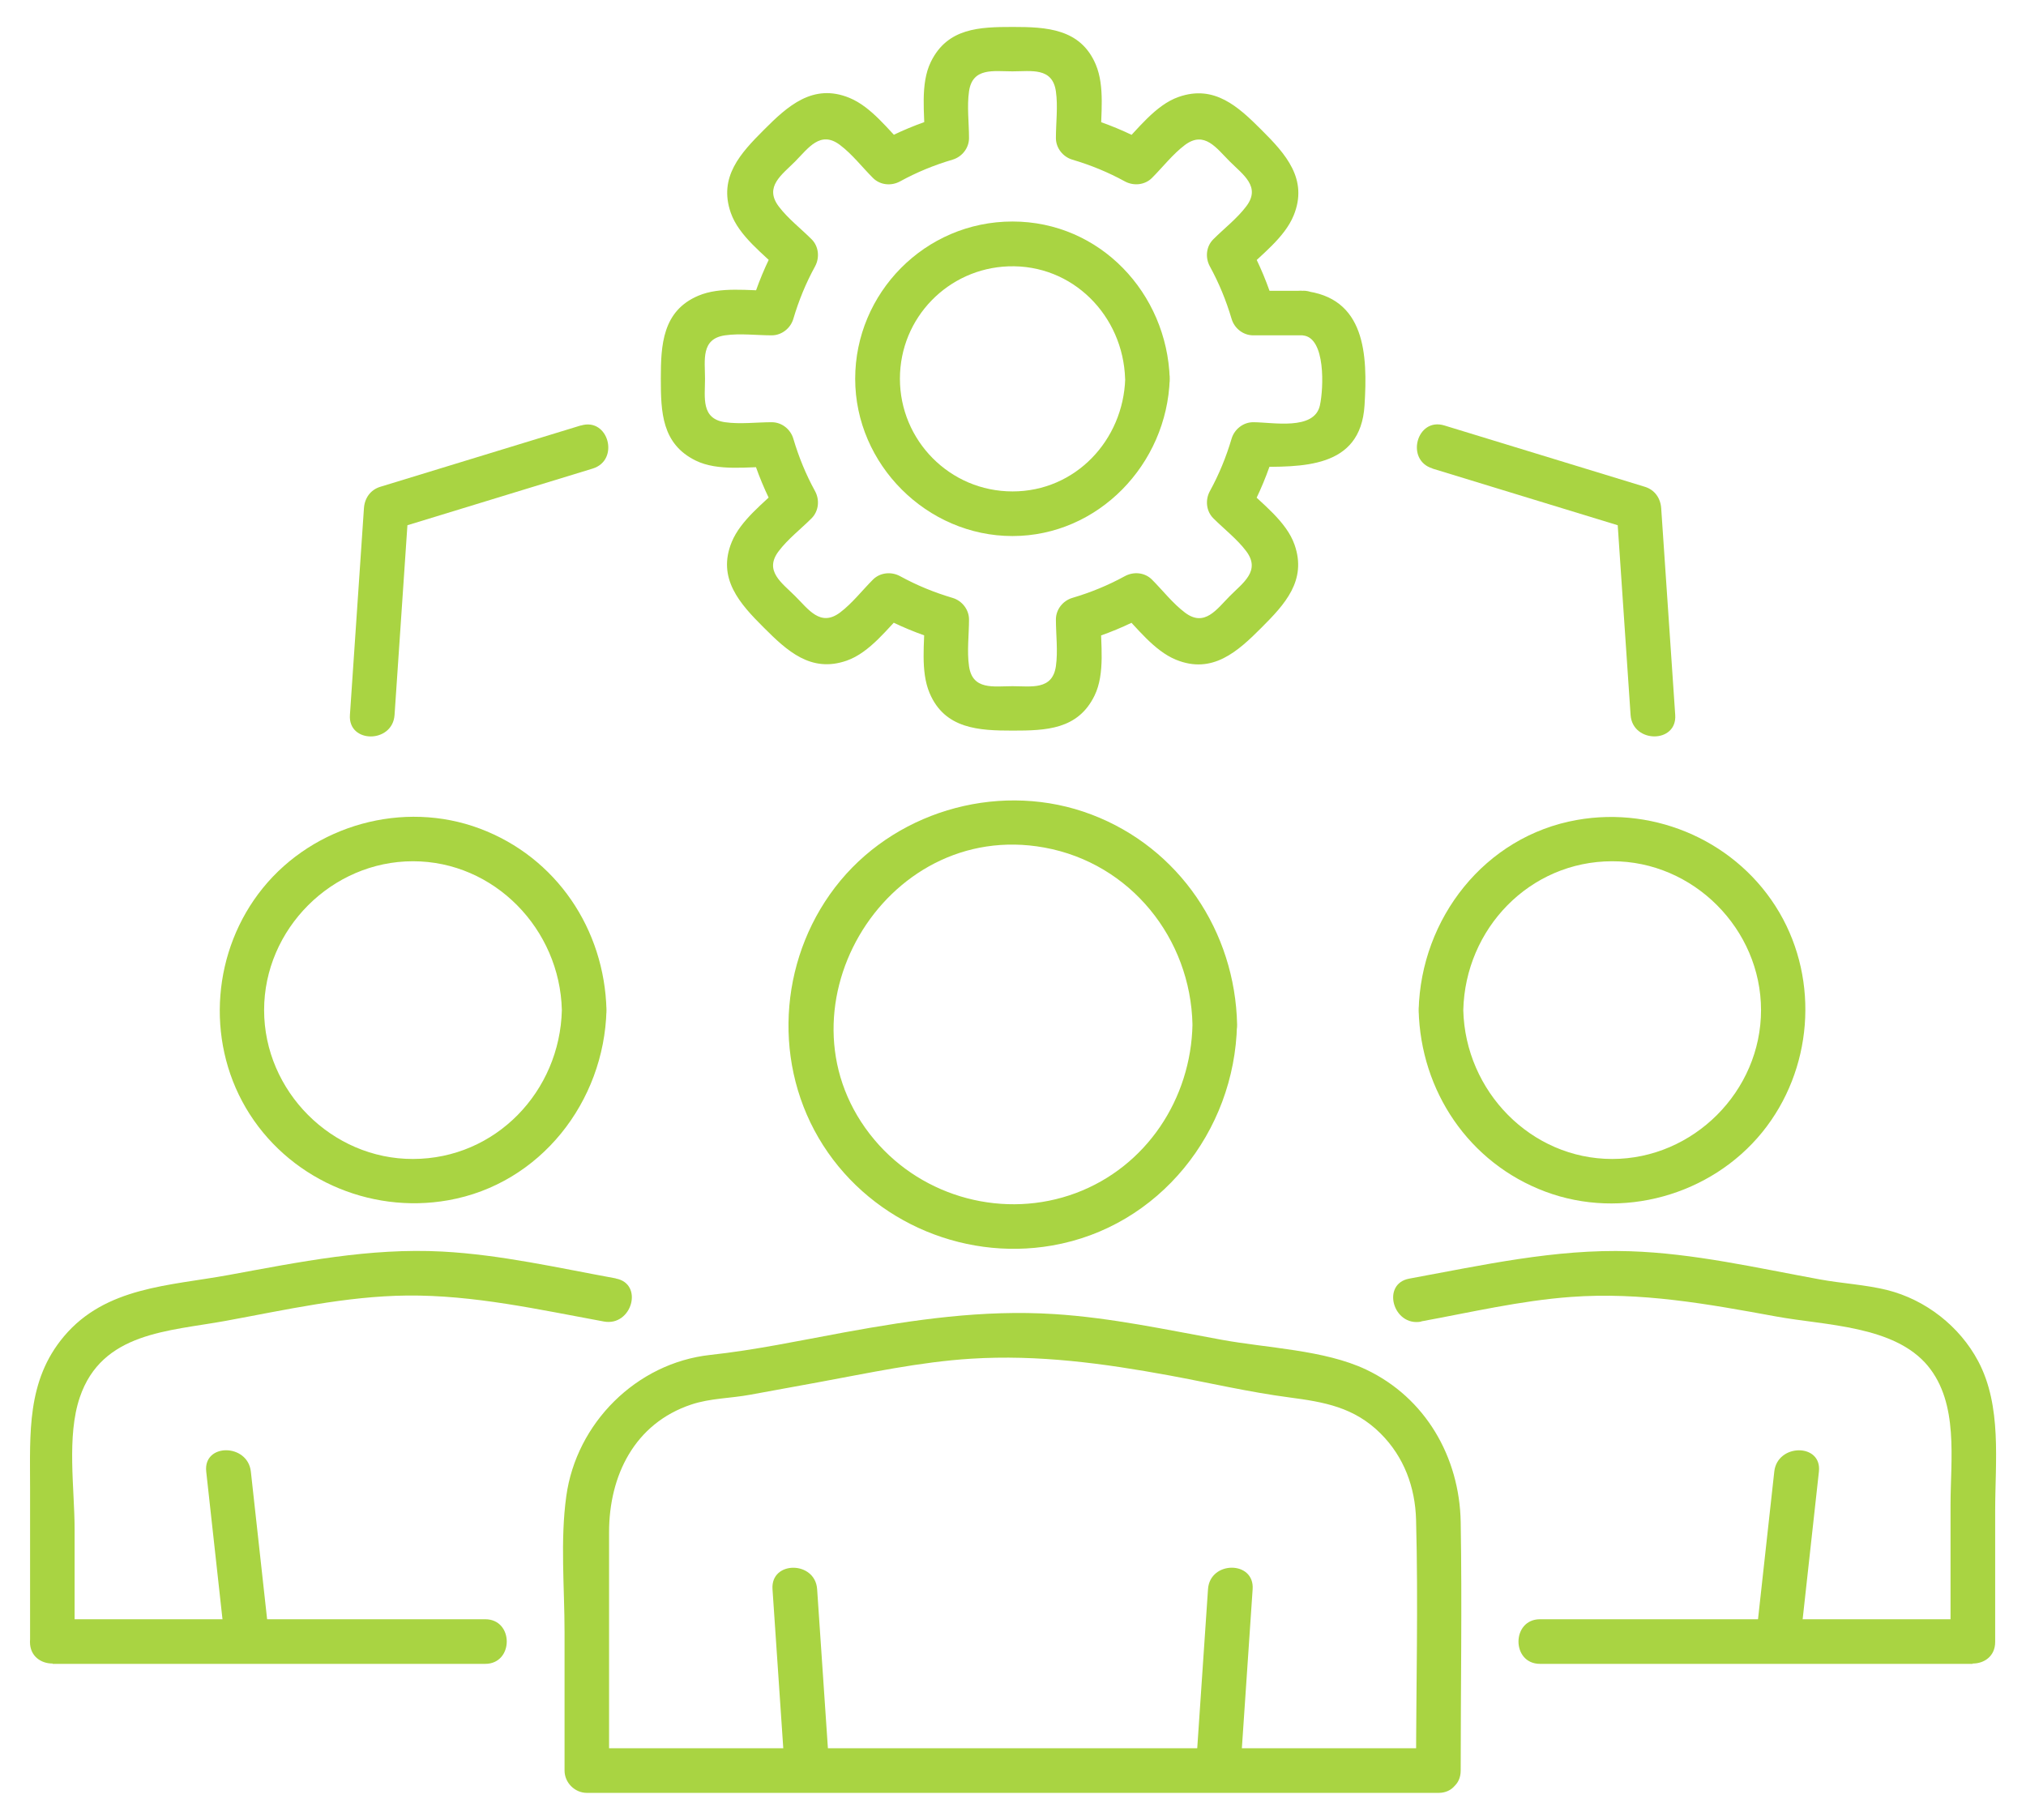
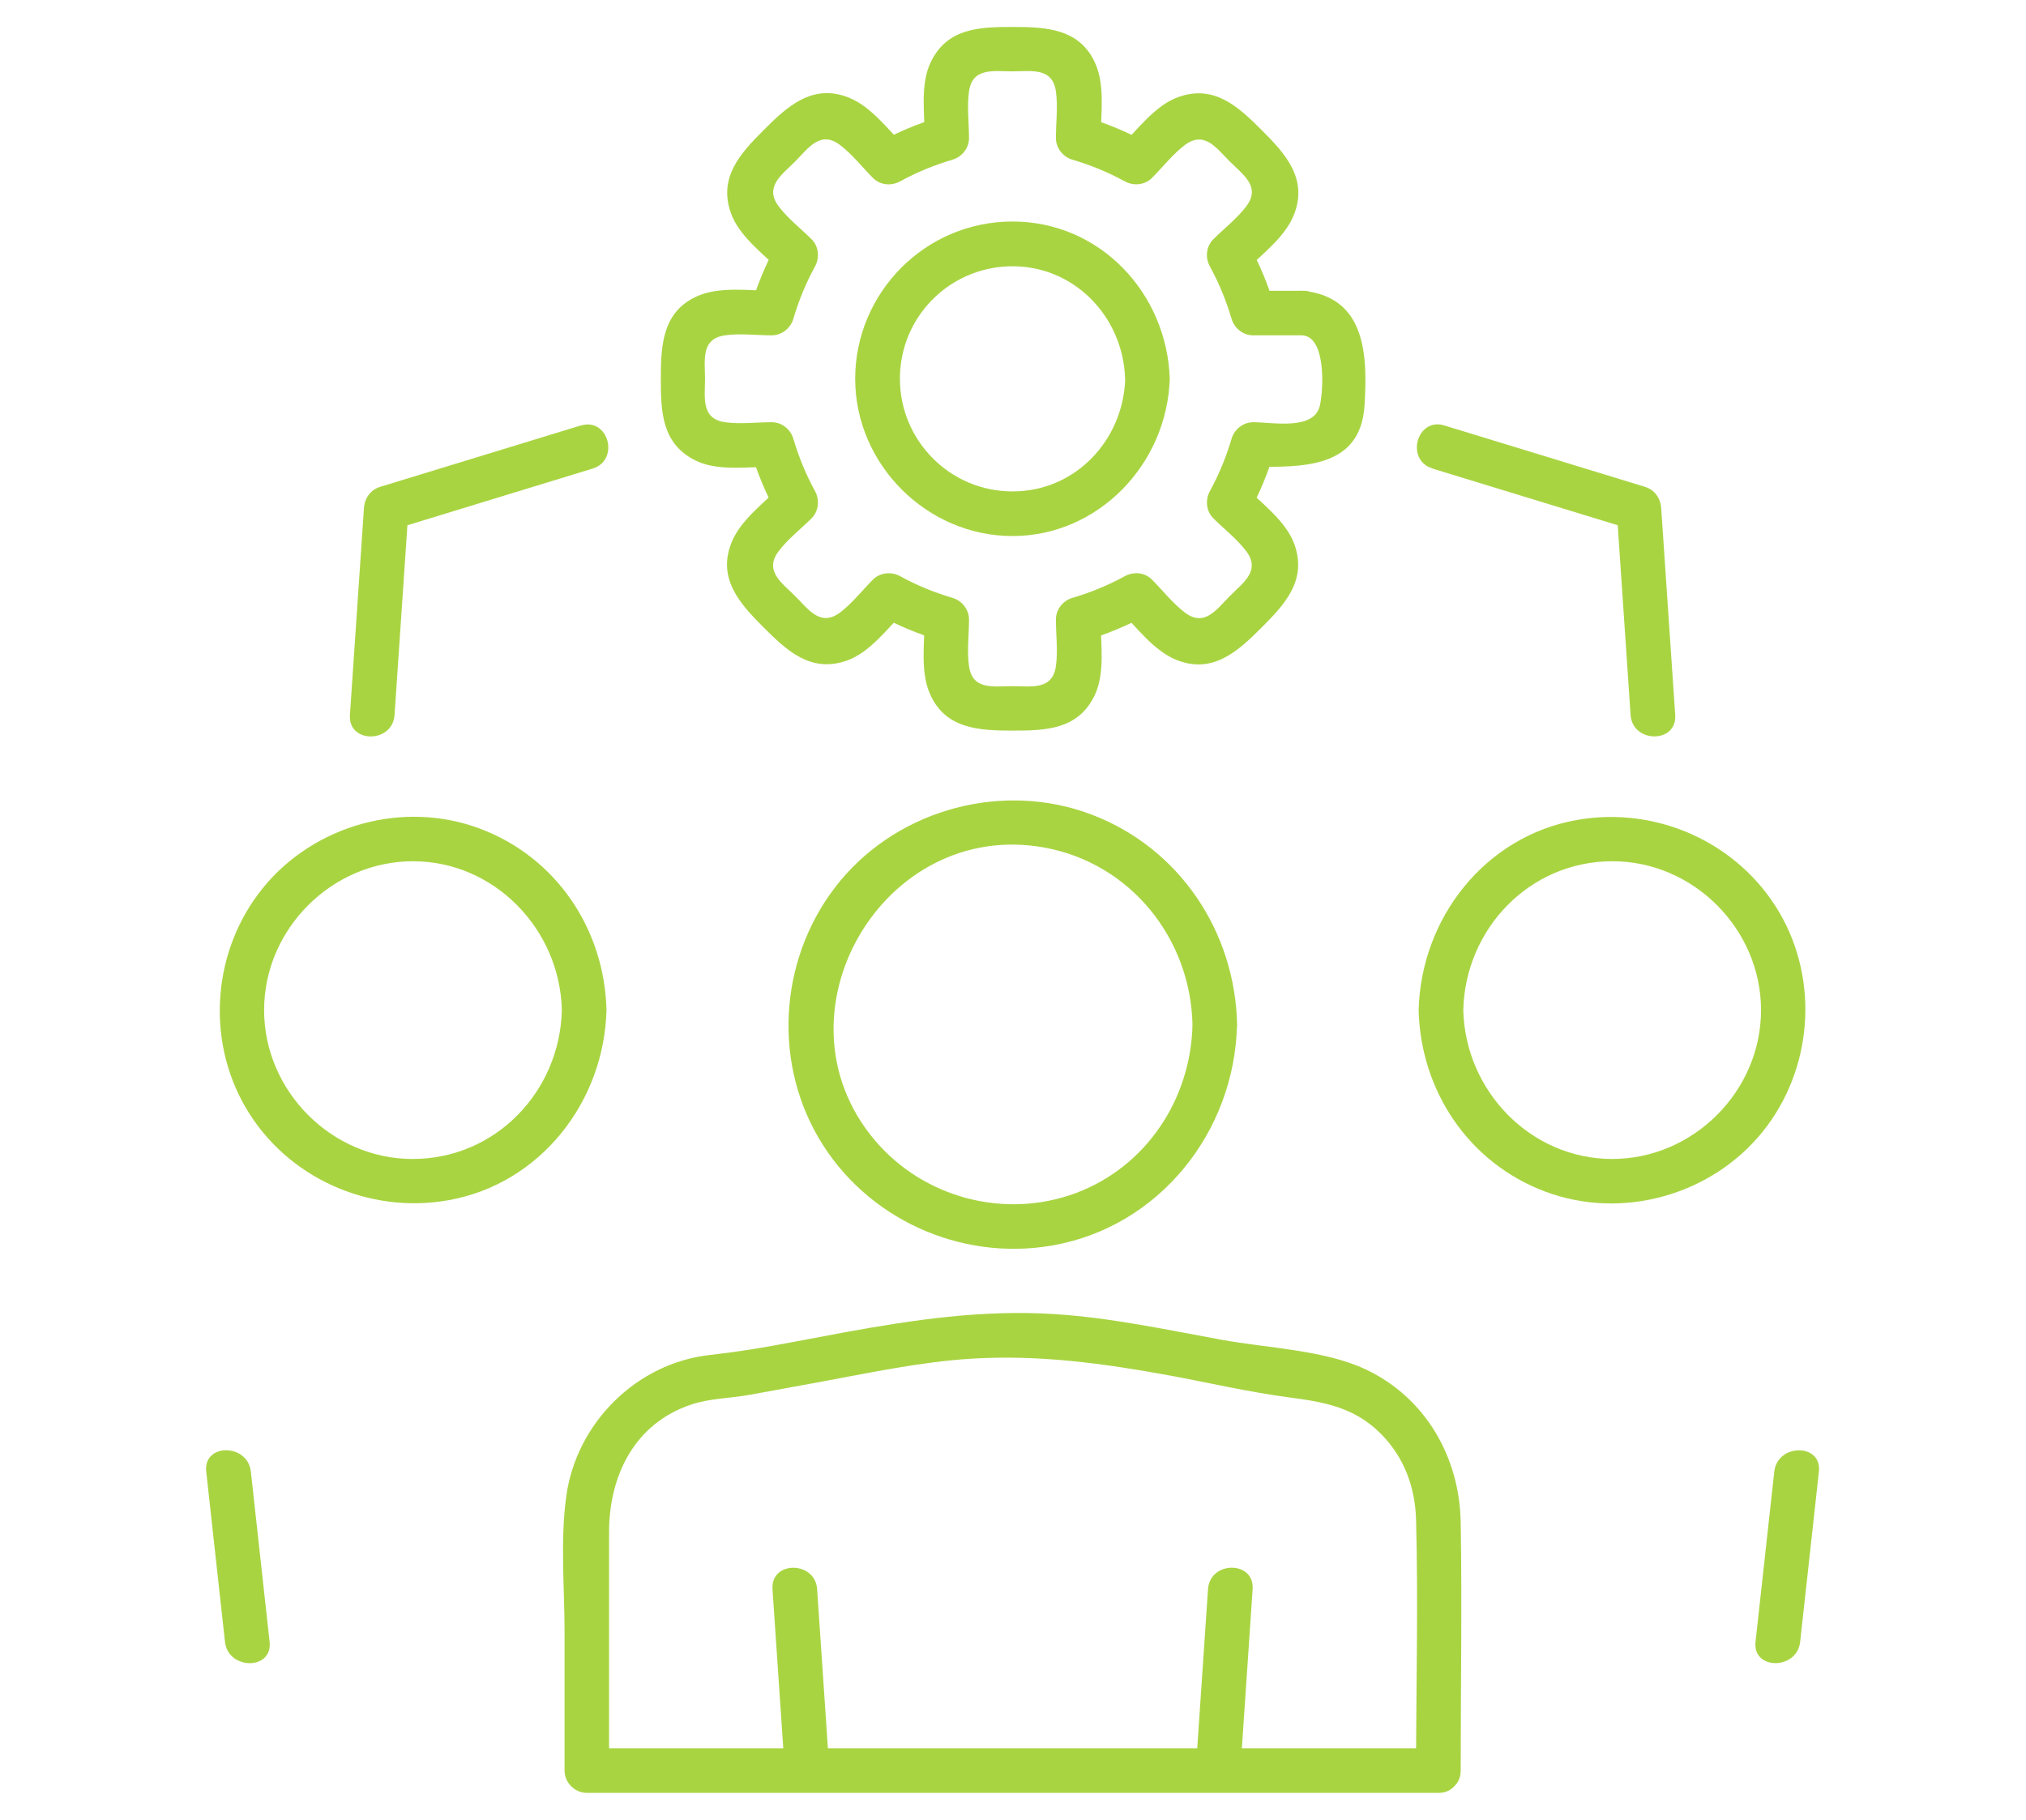
<svg xmlns="http://www.w3.org/2000/svg" id="_ëîé_1" data-name="‘ëîé_1" viewBox="0 0 187.94 168.83">
  <defs>
    <style>      .cls-1 {        fill: #a9d442;      }    </style>
  </defs>
  <g>
    <path class="cls-1" d="M104.38,35.14c-.18,5.69-4.61,10.45-10.45,10.45s-10.45-4.75-10.45-10.45,4.51-10.23,10.05-10.43c5.98-.22,10.66,4.59,10.84,10.43.08,2.66,4.22,2.67,4.14,0-.25-7.93-6.46-14.59-14.59-14.59s-14.59,6.65-14.59,14.59,6.65,14.59,14.59,14.59,14.34-6.65,14.59-14.59c.08-2.66-4.06-2.66-4.14,0Z" />
    <path class="cls-1" d="M120.88,26.98h-4.62c.67.51,1.33,1.01,2,1.52-.61-2.06-1.41-3.98-2.44-5.87-.11.84-.22,1.67-.32,2.51,1.52-1.52,3.66-3.1,4.5-5.14,1.39-3.38-.76-5.74-2.97-7.94-2.15-2.15-4.37-4.23-7.69-3.07-2.16.75-3.83,3.04-5.39,4.6.84-.11,1.67-.22,2.51-.32-1.88-1.03-3.81-1.83-5.87-2.44l1.52,2c0-2.16.4-4.8-.46-6.84-1.41-3.35-4.6-3.49-7.7-3.49s-6.06.09-7.6,3.24c-1.01,2.06-.57,4.87-.57,7.08l1.52-2c-2.06.61-3.98,1.41-5.87,2.44.84.11,1.67.22,2.51.32-1.52-1.52-3.1-3.66-5.14-4.5-3.38-1.39-5.74.76-7.94,2.97-2.15,2.15-4.23,4.37-3.07,7.69.75,2.16,3.04,3.83,4.6,5.39-.11-.84-.22-1.67-.32-2.51-1.03,1.88-1.83,3.81-2.44,5.87l2-1.52c-2.16,0-4.8-.4-6.84.46-3.35,1.41-3.49,4.6-3.49,7.7s.09,6.06,3.24,7.6c2.06,1.01,4.87.57,7.08.57-.67-.51-1.33-1.01-2-1.52.61,2.06,1.41,3.98,2.44,5.87.11-.84.22-1.67.32-2.51-1.52,1.52-3.66,3.1-4.5,5.14-1.39,3.38.76,5.74,2.97,7.94,2.15,2.15,4.37,4.23,7.69,3.07,2.16-.75,3.83-3.04,5.39-4.6-.84.11-1.67.22-2.51.32,1.88,1.03,3.81,1.83,5.87,2.44l-1.52-2c0,2.16-.4,4.8.46,6.84,1.41,3.35,4.6,3.49,7.7,3.49s6.06-.09,7.6-3.24c1.01-2.06.57-4.87.57-7.08-.51.67-1.01,1.33-1.52,2,2.06-.61,3.98-1.41,5.87-2.44-.84-.11-1.67-.22-2.51-.32,1.52,1.52,3.1,3.66,5.14,4.5,3.38,1.39,5.74-.76,7.94-2.97,2.15-2.15,4.23-4.37,3.07-7.69-.75-2.16-3.04-3.83-4.6-5.39.11.84.22,1.67.32,2.51,1.03-1.88,1.83-3.81,2.44-5.87-.67.51-1.33,1.01-2,1.52,4.46,0,9.96.23,10.33-5.7.29-4.67.12-10.05-5.7-10.63-2.65-.27-2.63,3.87,0,4.14,2.1.21,1.91,4.9,1.56,6.49-.52,2.36-4.38,1.56-6.19,1.56-.92,0-1.74.65-2,1.52-.51,1.72-1.16,3.31-2.02,4.88-.44.81-.34,1.85.32,2.51.99.99,2.22,1.94,3.06,3.06,1.36,1.82-.31,2.93-1.53,4.16s-2.34,2.91-4.16,1.53c-1.12-.84-2.07-2.07-3.06-3.06-.67-.67-1.7-.76-2.51-.32-1.57.86-3.16,1.51-4.88,2.02-.87.26-1.52,1.07-1.52,2,0,1.4.2,2.95,0,4.33-.32,2.25-2.29,1.86-4.03,1.86s-3.71.4-4.03-1.86c-.2-1.38,0-2.93,0-4.33,0-.92-.65-1.74-1.52-2-1.72-.51-3.31-1.16-4.88-2.02-.81-.44-1.85-.34-2.51.32-.99.99-1.94,2.22-3.06,3.06-1.82,1.36-2.93-.31-4.16-1.53-1.23-1.23-2.91-2.34-1.53-4.16.84-1.12,2.07-2.07,3.06-3.06.66-.67.76-1.7.32-2.51-.86-1.57-1.51-3.16-2.02-4.88-.26-.87-1.07-1.52-2-1.52-1.4,0-2.95.2-4.33,0-2.25-.32-1.86-2.29-1.86-4.03s-.4-3.71,1.86-4.03c1.38-.2,2.93,0,4.33,0,.92,0,1.74-.65,2-1.52.51-1.72,1.16-3.31,2.02-4.88.44-.81.34-1.85-.32-2.51-.99-.99-2.22-1.94-3.06-3.06-1.36-1.82.31-2.93,1.53-4.16s2.34-2.91,4.16-1.53c1.12.84,2.07,2.07,3.06,3.06.67.67,1.7.76,2.51.32,1.57-.86,3.16-1.51,4.88-2.02.87-.26,1.52-1.07,1.52-2,0-1.4-.2-2.95,0-4.33.32-2.25,2.29-1.86,4.03-1.86s3.71-.4,4.03,1.86c.2,1.38,0,2.93,0,4.33,0,.92.65,1.74,1.52,2,1.72.51,3.31,1.16,4.88,2.02.81.44,1.85.34,2.51-.32.99-.99,1.94-2.22,3.06-3.06,1.82-1.36,2.93.31,4.16,1.53,1.23,1.23,2.91,2.34,1.53,4.16-.84,1.12-2.07,2.07-3.06,3.06-.67.67-.76,1.7-.32,2.51.86,1.57,1.51,3.16,2.02,4.88.26.87,1.07,1.52,2,1.52h4.62c2.66,0,2.67-4.14,0-4.14Z" />
  </g>
  <path class="cls-1" d="M115.06,164.26c.38-5.61.76-11.22,1.14-16.83.18-2.66-3.96-2.65-4.14,0-.38,5.61-.76,11.22-1.14,16.83-.18,2.66,3.96,2.65,4.14,0h0Z" />
  <path class="cls-1" d="M71.66,147.43c.38,5.61.76,11.22,1.14,16.83.18,2.64,4.32,2.66,4.14,0-.38-5.61-.76-11.22-1.14-16.83-.18-2.64-4.32-2.66-4.14,0h0Z" />
  <path class="cls-1" d="M135.5,164.26c0-7.68.13-15.38,0-23.06-.11-6.02-3.26-11.53-8.79-14.15-3.86-1.82-9.14-1.98-13.35-2.75-5.16-.94-10.33-2.06-15.57-2.39-6.61-.42-13.01.52-19.48,1.7-4.13.76-8.27,1.64-12.43,2.09-6.85.75-12.42,6.33-13.35,13.11-.57,4.11-.16,8.49-.16,12.62v12.83c0,1.12.95,2.07,2.07,2.07h79c2.66,0,2.67-4.14,0-4.14H54.43l2.07,2.07v-22.11c0-5.24,2.35-10.09,7.63-11.85,1.77-.59,3.65-.57,5.47-.91,2.1-.38,4.19-.77,6.29-1.15,4.7-.86,9.41-1.89,14.19-2.19,6.24-.39,12.27.43,18.38,1.55,3.69.68,7.4,1.55,11.13,2.04,3.26.43,6.04.91,8.49,3.36,2.16,2.16,3.2,4.97,3.28,7.99.21,7.75,0,15.52,0,23.27,0,2.66,4.14,2.67,4.14,0Z" />
  <path class="cls-1" d="M110.62,95.05c-.14,6.89-4.27,13.18-10.81,15.63-6.59,2.46-14.14.46-18.67-4.91-9.84-11.66.77-29.87,15.74-27.14,7.98,1.45,13.57,8.42,13.74,16.43.06,2.66,4.2,2.67,4.14,0-.18-8.64-5.35-16.39-13.5-19.49-8.15-3.1-17.73-.57-23.3,6.13-5.54,6.68-6.42,16.35-2.02,23.87,4.38,7.48,13.13,11.46,21.65,9.98,9.95-1.72,16.95-10.56,17.16-20.49.06-2.67-4.08-2.66-4.14,0Z" />
  <path class="cls-1" d="M164.59,136.52c-.58,5.27-1.16,10.53-1.74,15.8-.29,2.64,3.85,2.62,4.14,0,.58-5.27,1.16-10.53,1.74-15.8.29-2.64-3.85-2.62-4.14,0h0Z" />
  <path class="cls-1" d="M131.6,93.71c.18,7.5,4.65,14.18,11.75,16.84,7.1,2.66,15.37.35,20.13-5.52,4.65-5.74,5.32-13.99,1.58-20.38-3.81-6.5-11.4-9.89-18.78-8.58-8.55,1.51-14.47,9.14-14.68,17.64-.07,2.67,4.07,2.66,4.14,0,.18-7.54,6.14-13.8,13.81-13.81,7.53-.02,13.81,6.29,13.81,13.81s-6.28,13.81-13.81,13.81-13.63-6.28-13.81-13.81c-.07-2.66-4.21-2.67-4.14,0Z" />
-   <path class="cls-1" d="M131.83,122.59c4.59-.84,9.23-1.93,13.89-2.27,6.49-.48,12.69.65,19.03,1.81,4.57.84,10.96.83,14.08,4.58,2.89,3.5,2.11,8.66,2.11,12.9v12.72c0,2.66,4.14,2.67,4.14,0v-.04c0-1.12-.95-2.07-2.07-2.07h-40.15c-2.66,0-2.67,4.14,0,4.14h40.15l-2.07-2.07v.04c0,2.66,4.14,2.67,4.14,0v-12.16c0-4.56.64-9.71-1.57-13.88-1.72-3.25-4.89-5.72-8.45-6.61-2.01-.5-4.2-.61-6.26-.99-5.81-1.06-11.68-2.42-17.6-2.61-6.93-.23-13.7,1.3-20.47,2.54-2.62.48-1.51,4.47,1.1,3.99h0Z" />
  <path class="cls-1" d="M19.13,136.52c.58,5.27,1.16,10.53,1.74,15.8.29,2.62,4.43,2.65,4.14,0-.58-5.27-1.16-10.53-1.74-15.8-.29-2.62-4.43-2.65-4.14,0h0Z" />
  <path class="cls-1" d="M52.12,93.71c-.18,7.54-6.14,13.8-13.81,13.81-7.53.02-13.81-6.29-13.81-13.81s6.28-13.81,13.81-13.81,13.63,6.28,13.81,13.81c.07,2.66,4.21,2.67,4.14,0-.18-7.5-4.65-14.18-11.75-16.84-7.1-2.66-15.37-.35-20.13,5.52-4.65,5.74-5.32,13.99-1.58,20.38,3.81,6.5,11.4,9.89,18.78,8.58,8.55-1.51,14.47-9.14,14.68-17.64.07-2.67-4.07-2.66-4.14,0Z" />
-   <path class="cls-1" d="M57.13,118.6c-5.32-.97-10.68-2.2-16.09-2.49-6.76-.36-13.27.97-19.86,2.18-5.47,1-11.38,1.09-15.25,5.69-3.47,4.12-3.14,9.03-3.14,14.03v14.32c0,2.66,4.14,2.67,4.14,0v-.04l-2.07,2.07h40.15c2.66,0,2.67-4.14,0-4.14H4.85c-1.12,0-2.07.95-2.07,2.07v.04c0,2.66,4.14,2.67,4.14,0v-10.47c0-3.75-.75-8.59.48-12.22,2.05-6.06,8.24-6.13,13.53-7.1,5.57-1.02,11.14-2.29,16.82-2.35,6.19-.06,12.22,1.3,18.27,2.41,2.6.48,3.72-3.51,1.1-3.99h0Z" />
  <path class="cls-1" d="M53.88,39.47c-6.2,1.9-12.4,3.8-18.6,5.69-.92.28-1.46,1.06-1.52,2-.43,6.39-.86,12.78-1.3,19.17-.18,2.66,3.96,2.65,4.14,0,.43-6.39.86-12.78,1.3-19.17-.51.67-1.01,1.33-1.52,2,6.2-1.9,12.4-3.8,18.6-5.69,2.54-.78,1.46-4.78-1.1-3.99h0Z" />
  <path class="cls-1" d="M132.88,43.47c6.2,1.9,12.4,3.8,18.6,5.69-.51-.67-1.01-1.33-1.52-2,.43,6.39.86,12.78,1.3,19.17.18,2.64,4.32,2.66,4.14,0-.43-6.39-.86-12.78-1.3-19.17-.06-.94-.6-1.72-1.52-2-6.2-1.9-12.4-3.8-18.6-5.69-2.55-.78-3.64,3.21-1.1,3.99h0Z" />
</svg>